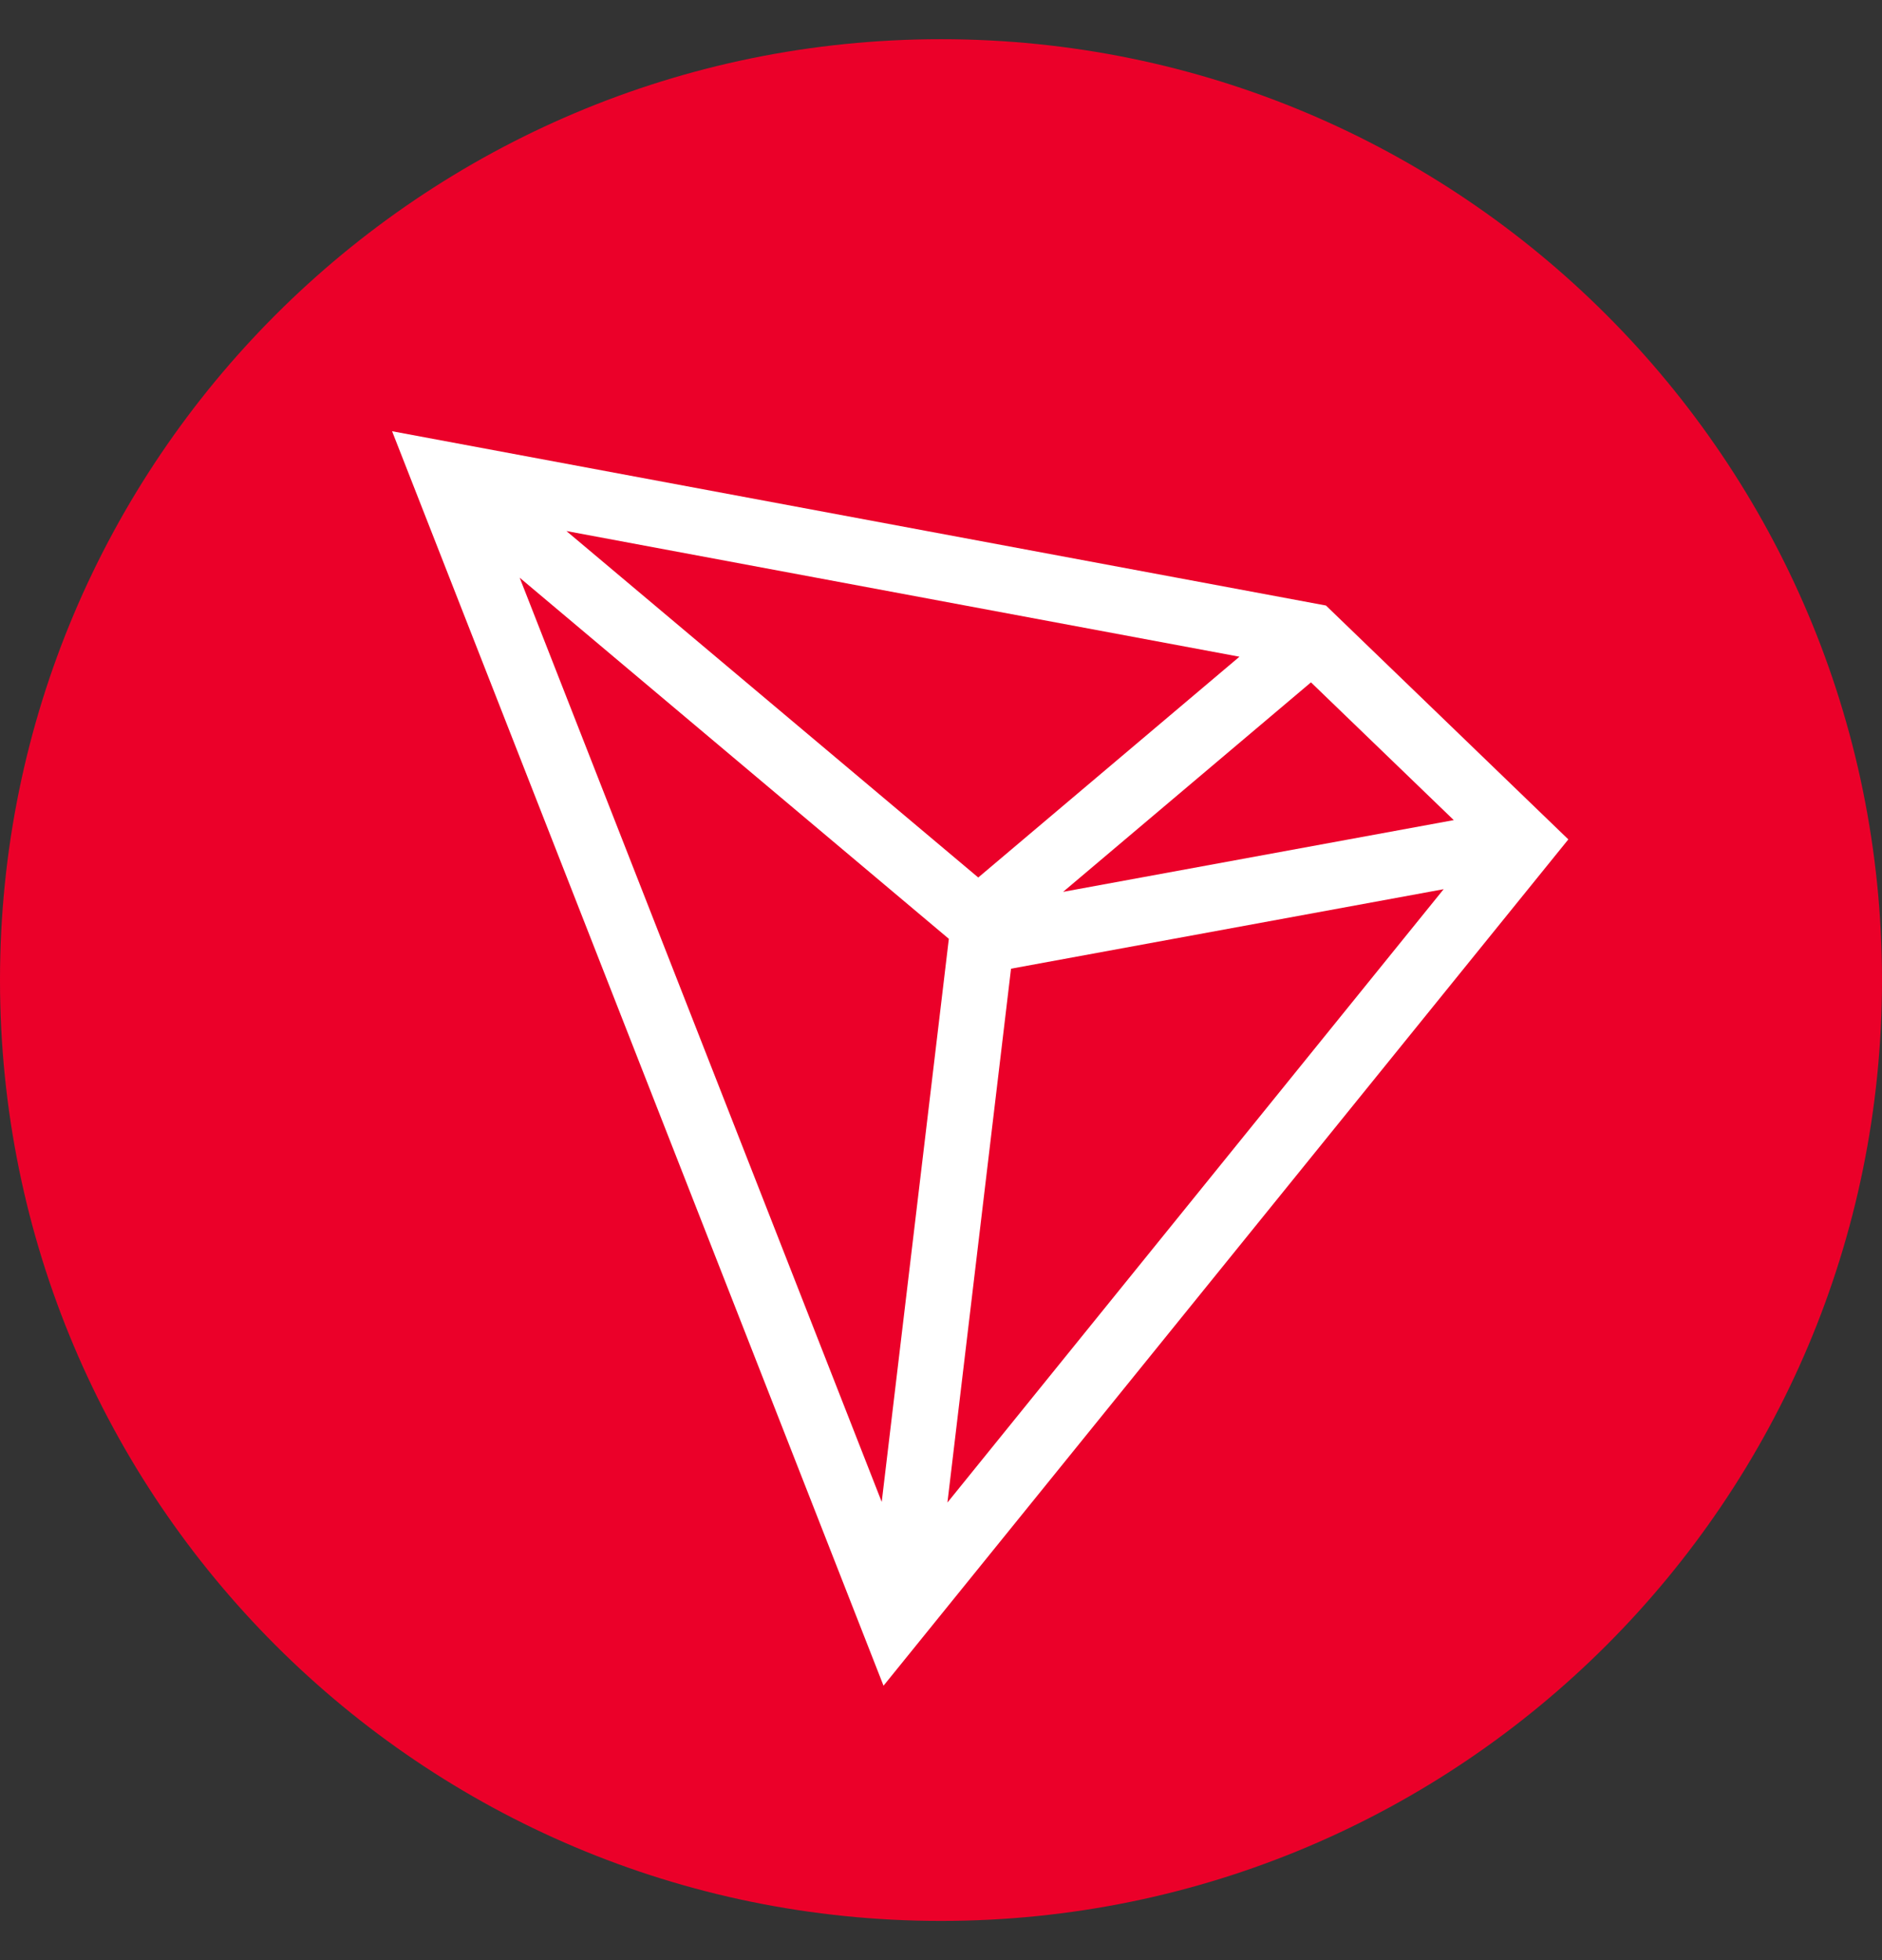
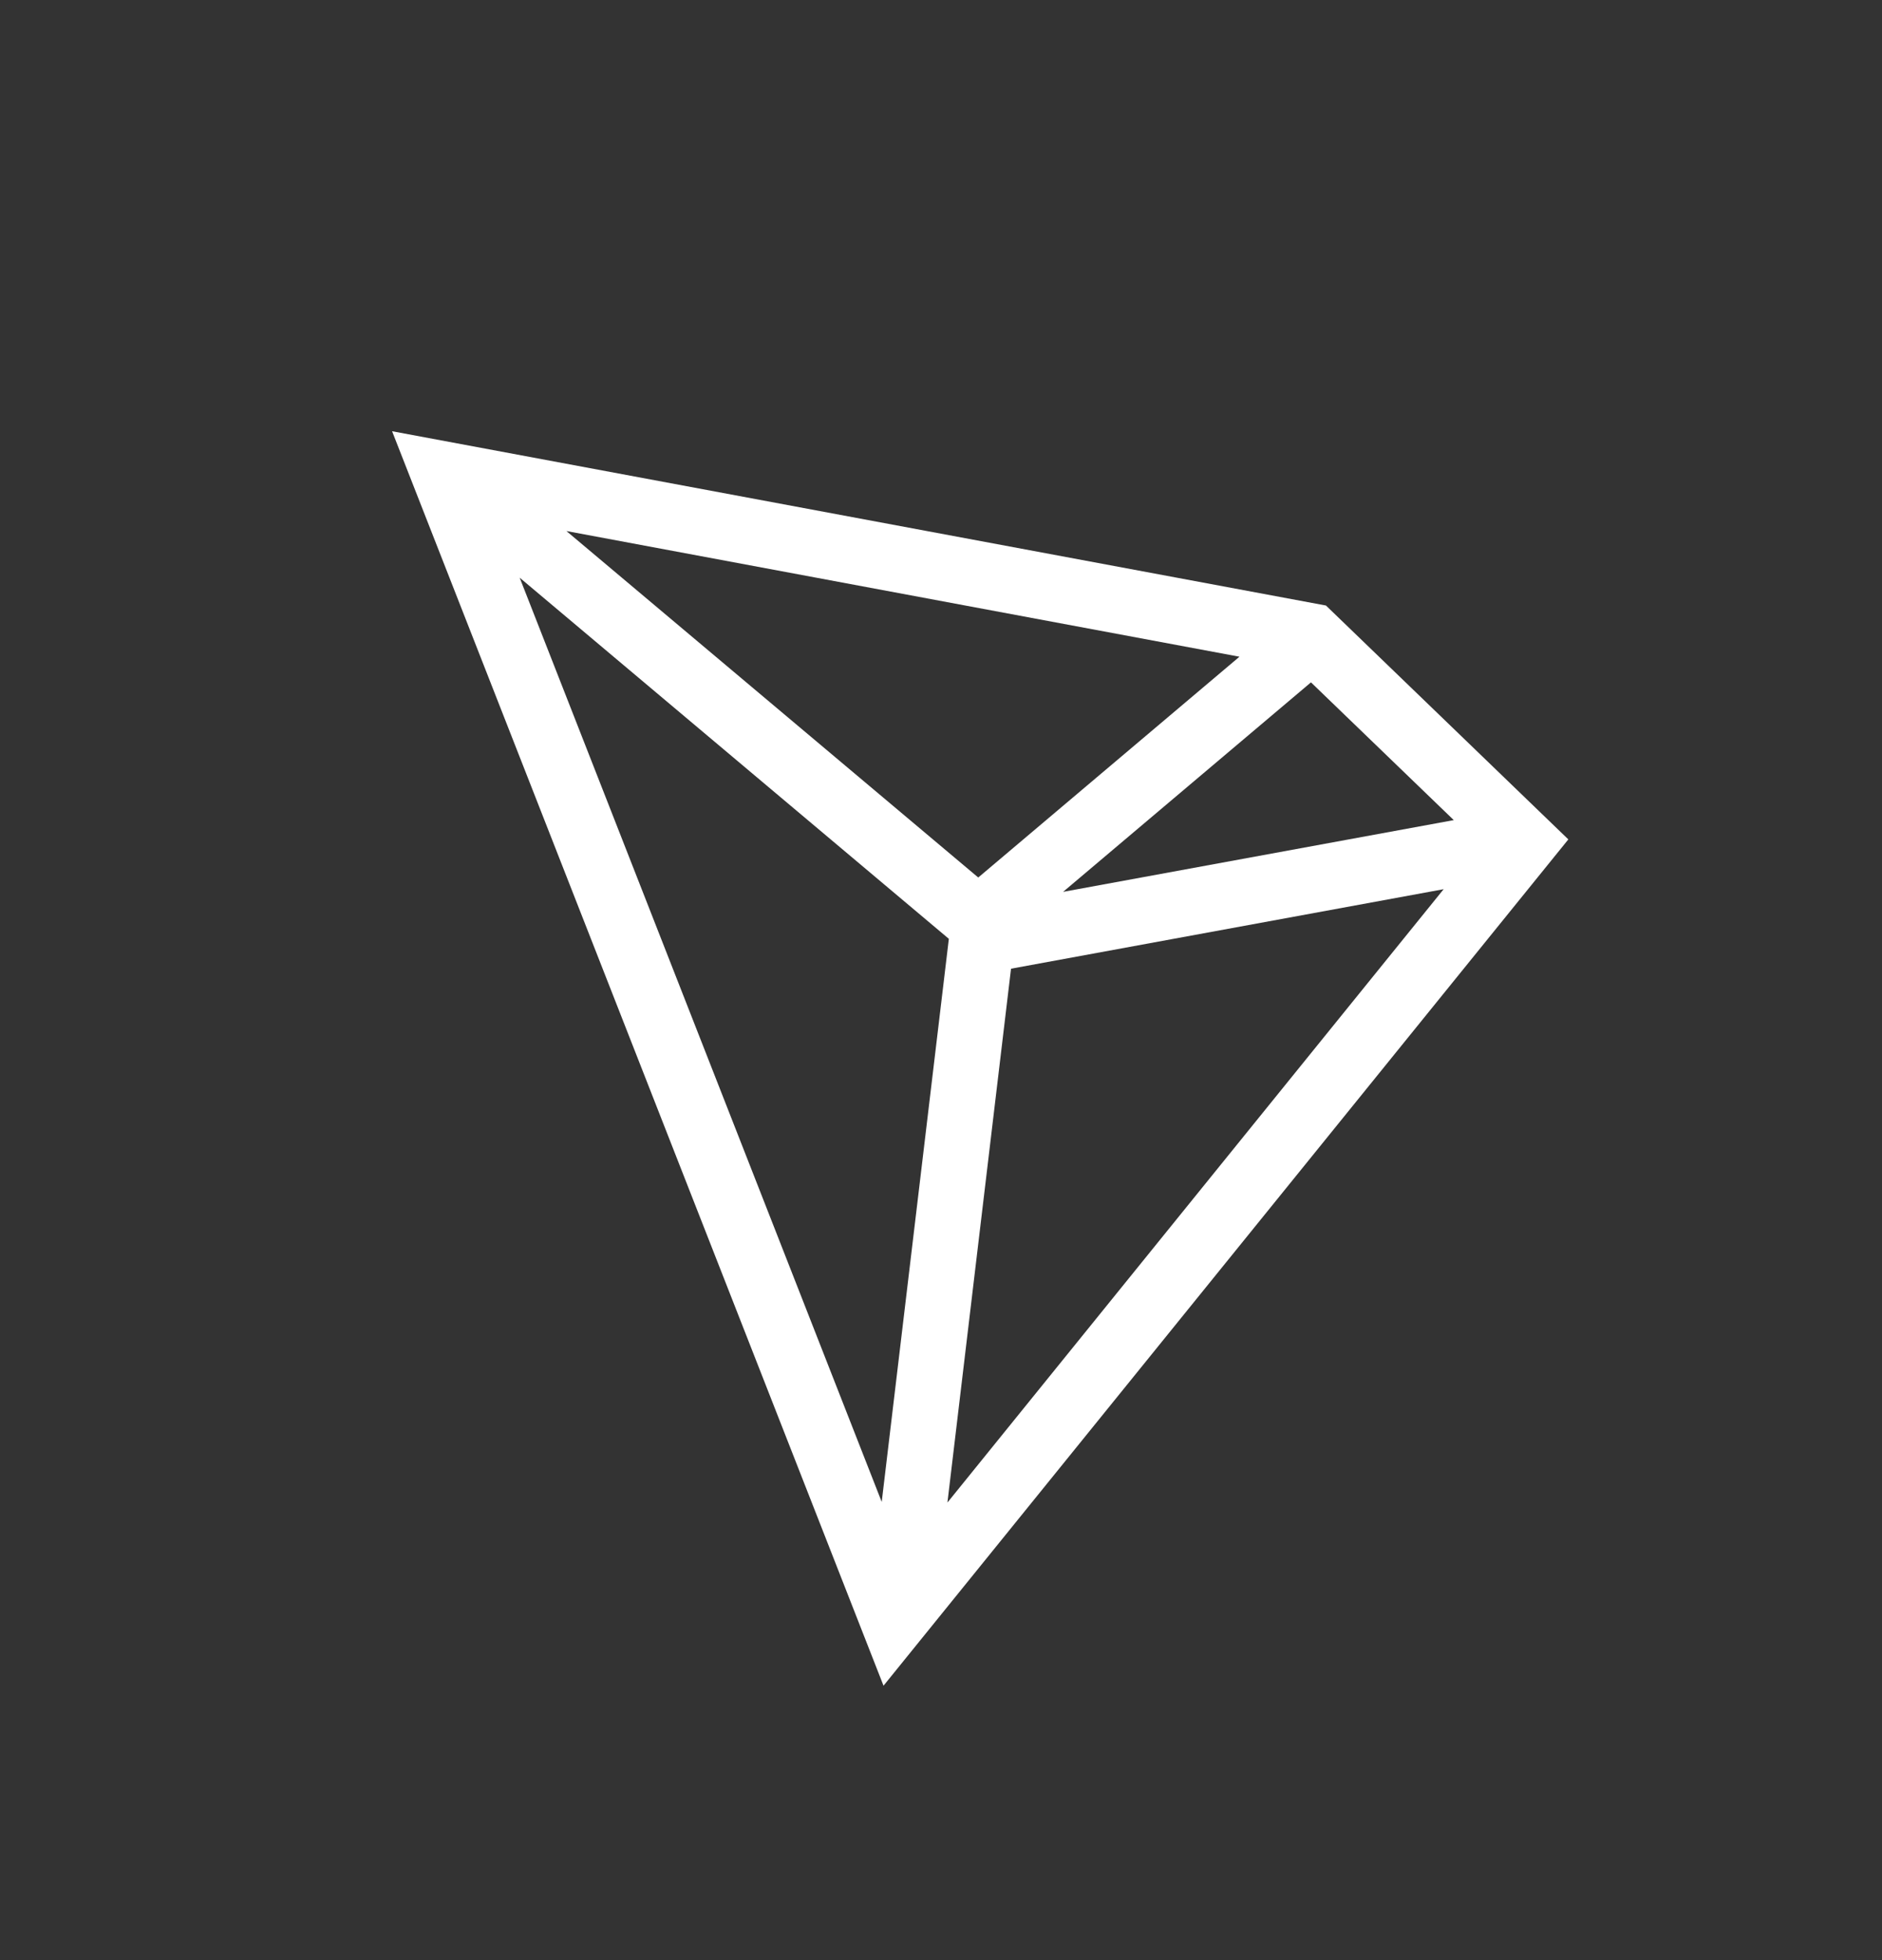
<svg xmlns="http://www.w3.org/2000/svg" width="24" height="25" viewBox="0 0 24 25" fill="none">
  <rect x="0" y="0" width="24" height="25" fill="#333333" stroke="none" />
-   <path d="M12 24.5C18.627 24.5 24 19.127 24 12.5C24 5.873 18.627 0.5 12 0.5C5.373 0.5 0 5.873 0 12.5C0 19.127 5.373 24.5 12 24.5Z" fill="#EB0029" />
  <path fill-rule="evenodd" clip-rule="evenodd" d="M16.909 7.723L5 5.5L11.267 21.5L20 10.706L16.909 7.723ZM16.718 8.703L18.539 10.46L13.557 11.375L16.718 8.703ZM7.223 6.773L12.475 11.192L15.806 8.376L7.223 6.773ZM12.1 11.974L11.244 19.156L6.627 7.368L12.1 11.974ZM18.41 11.341L12.893 12.355L12.082 19.164L18.41 11.341Z" fill="white" />
</svg>